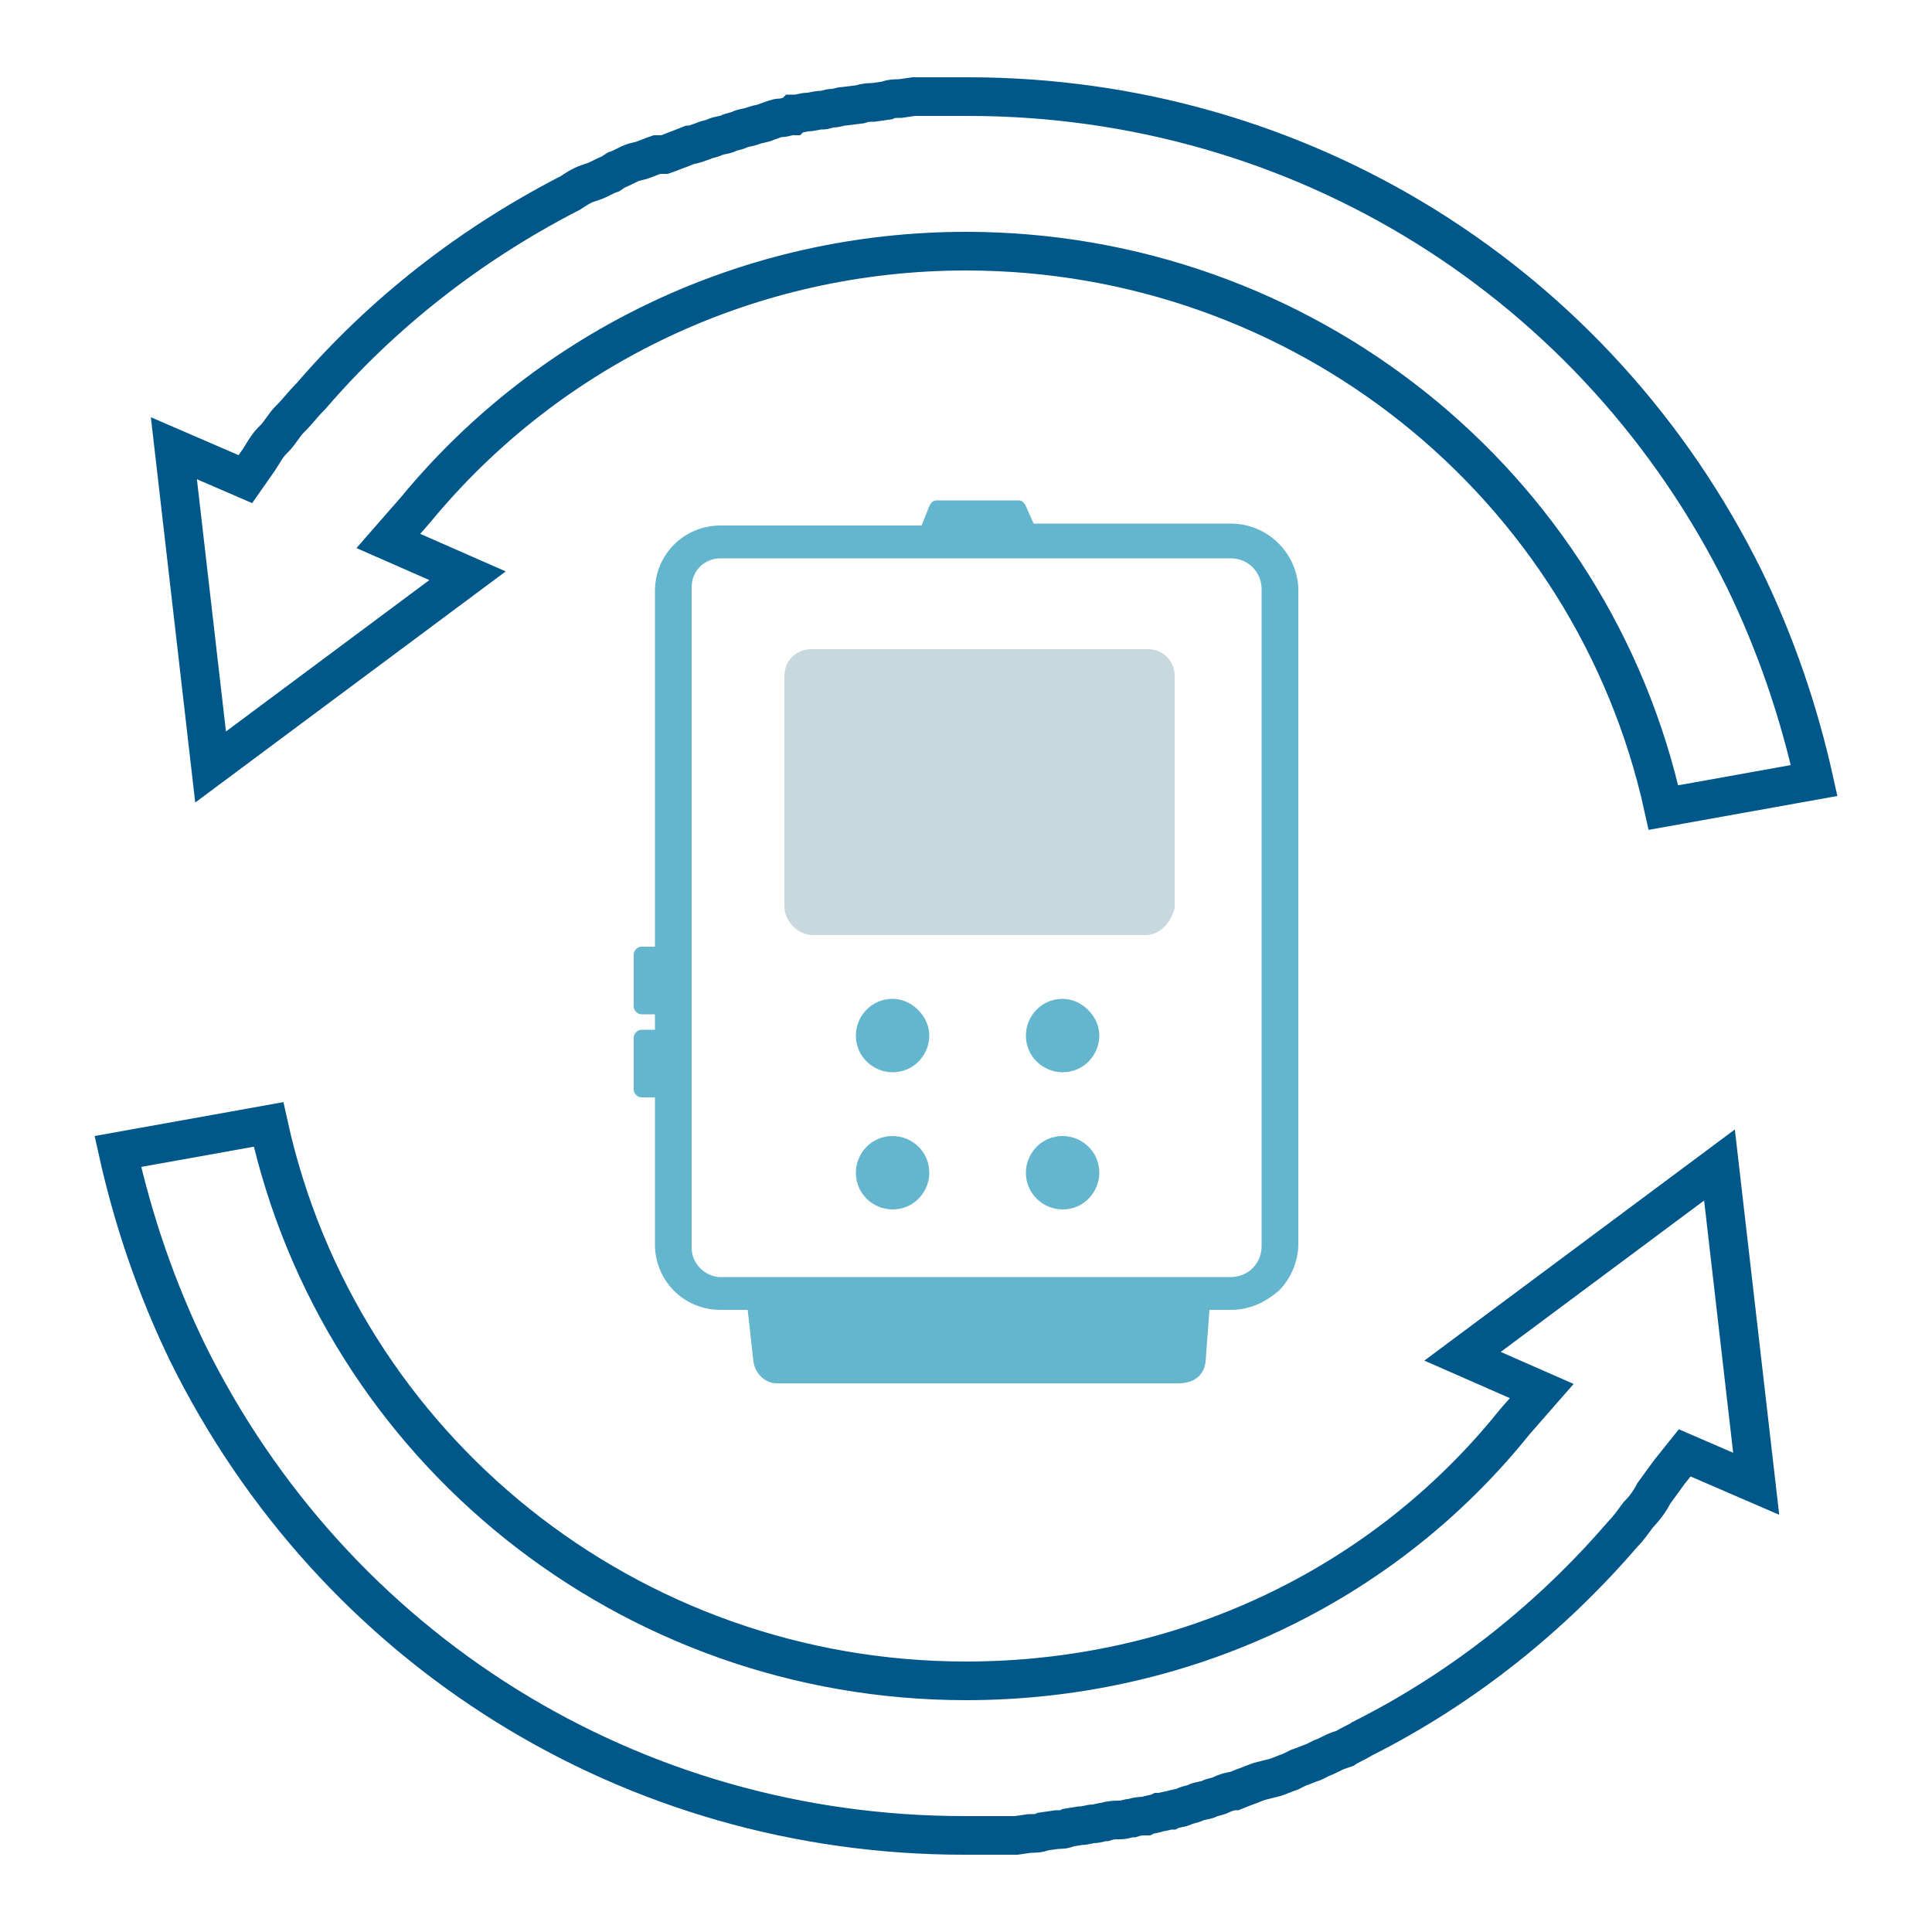
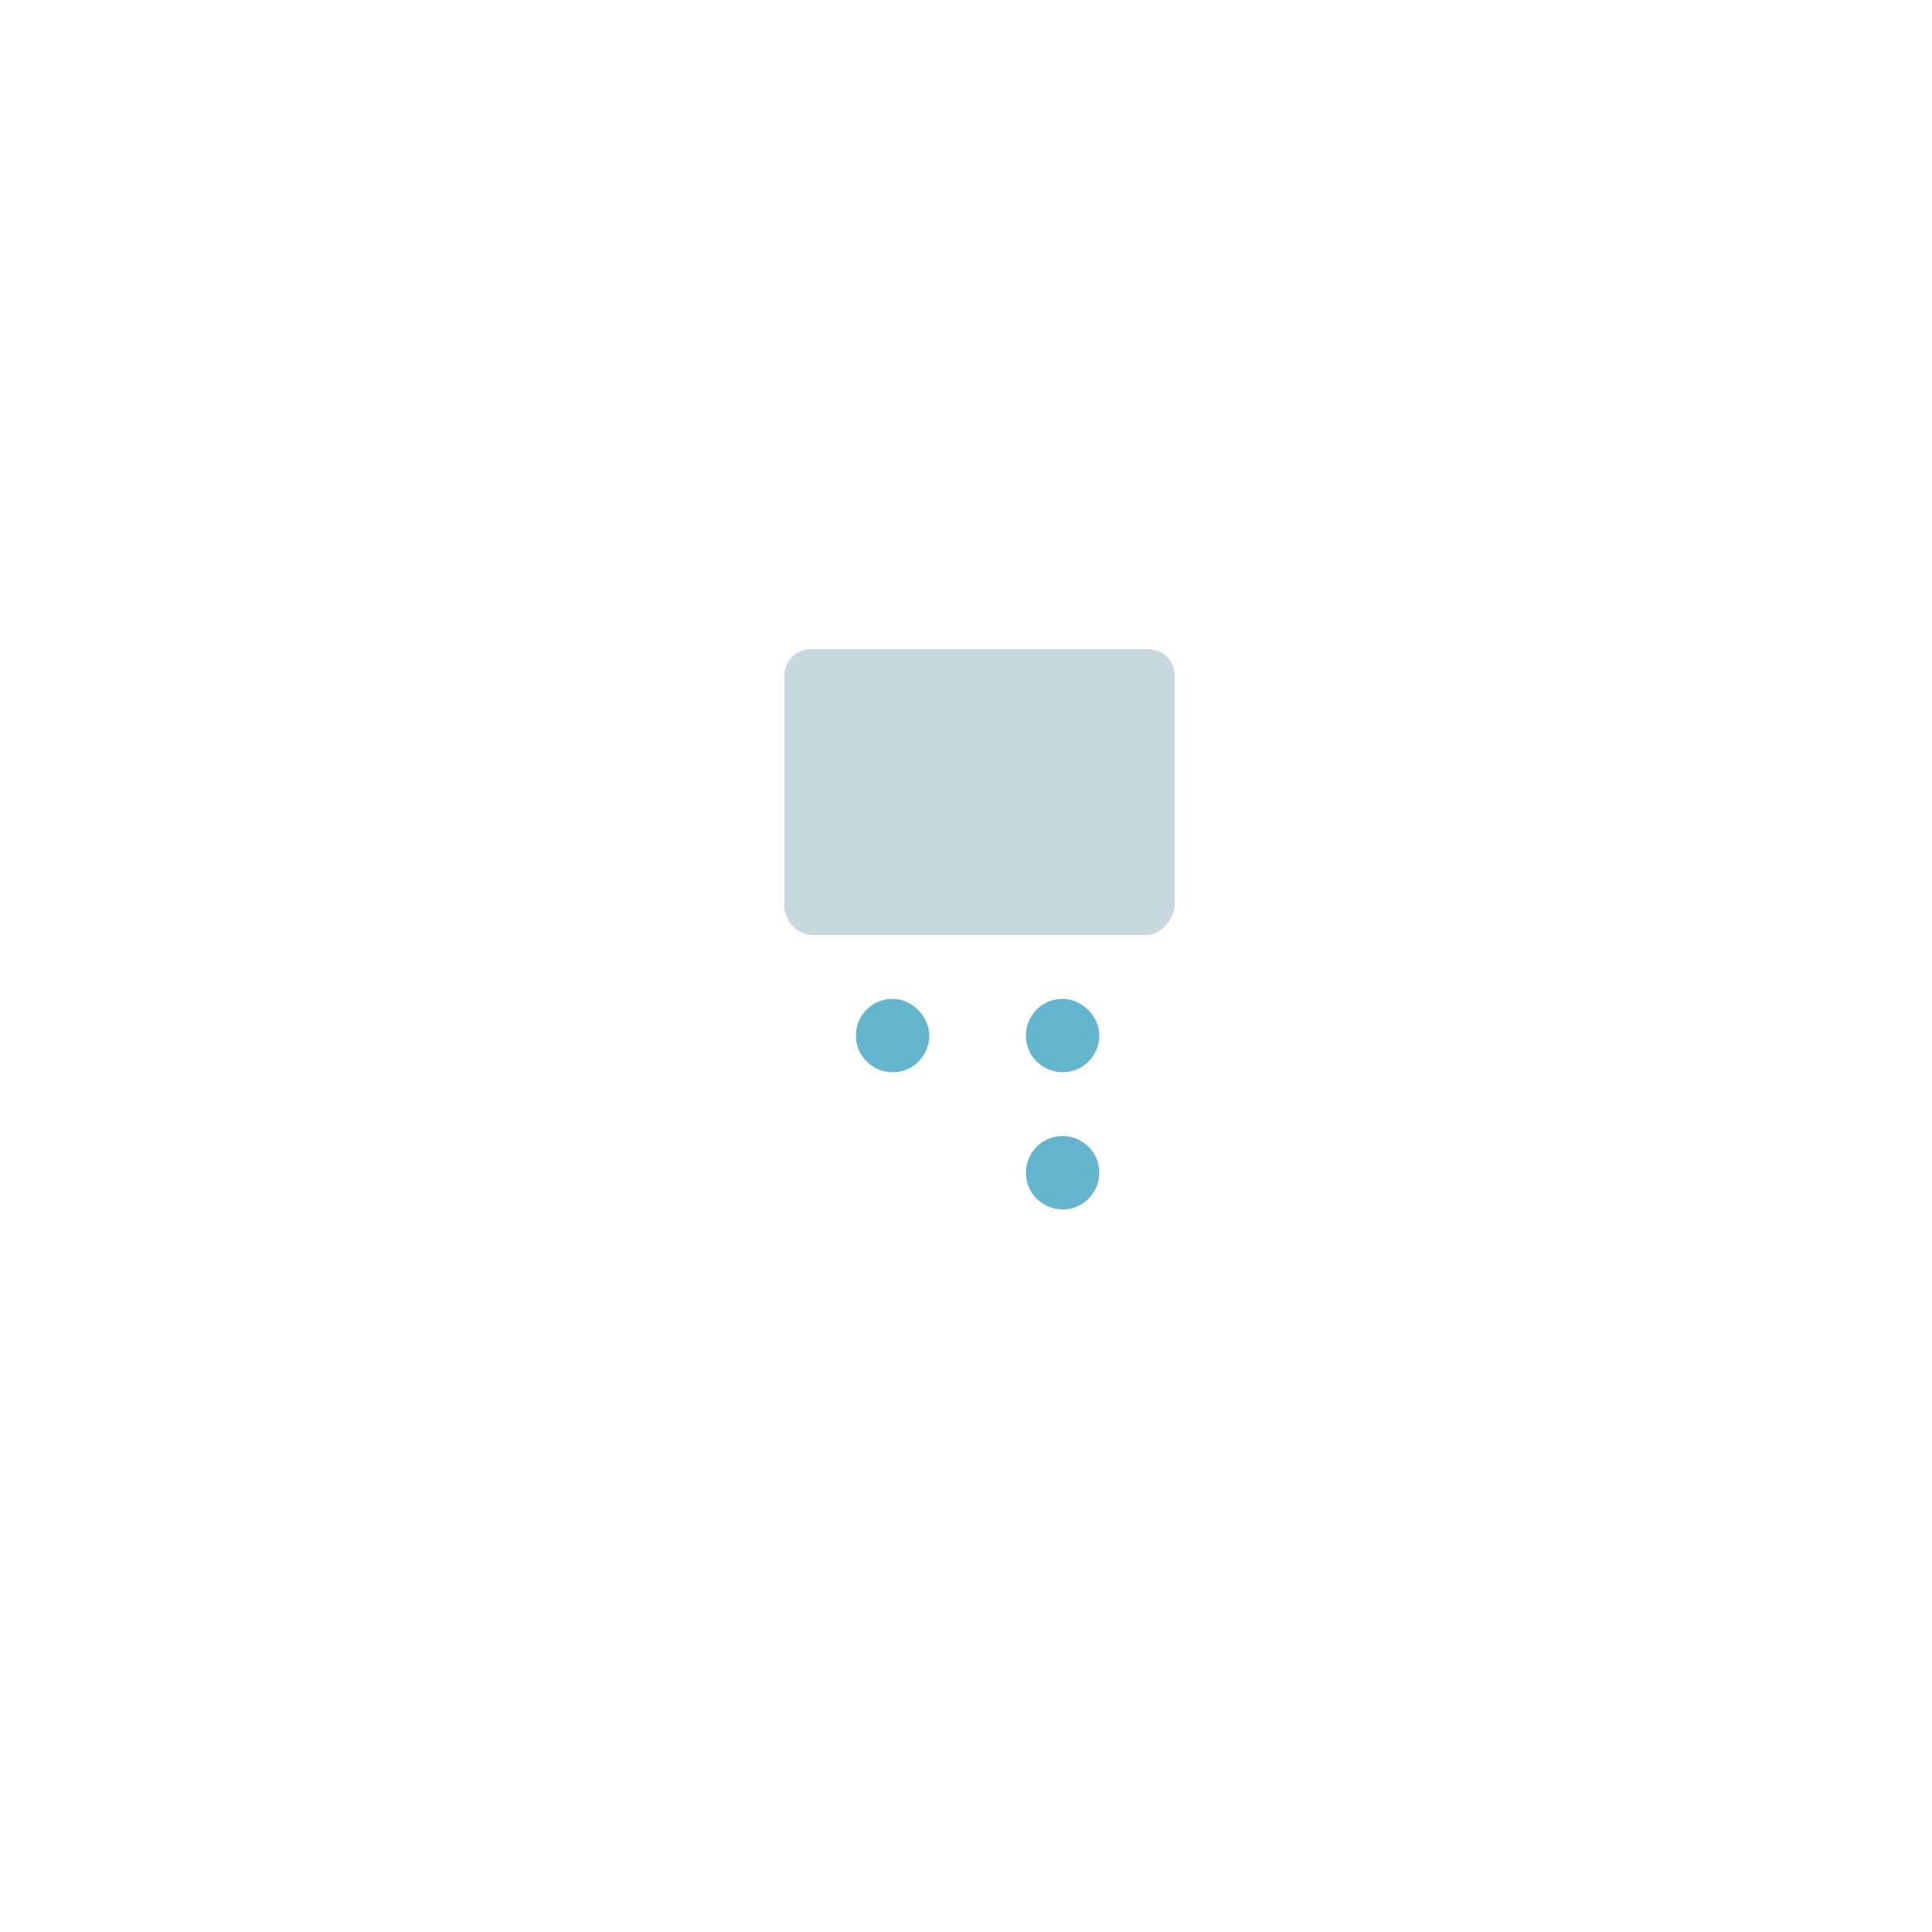
<svg xmlns="http://www.w3.org/2000/svg" version="1.1" id="Layer_1" x="0px" y="0px" viewBox="0 0 100 100" enable-background="new 0 0 100 100" xml:space="preserve">
  <g>
-     <path fill="none" stroke="#005789" stroke-width="2" stroke-miterlimit="10" d="M40.4,6.1c-0.2,0-0.4,0.1-0.7,0.2   c-0.2,0.1-0.4,0.1-0.7,0.2c-0.2,0.1-0.5,0.1-0.7,0.2c-0.2,0.1-0.4,0.1-0.6,0.2c-0.2,0.1-0.5,0.1-0.7,0.2c-0.2,0.1-0.4,0.1-0.6,0.2   c-0.3,0.1-0.5,0.2-0.7,0.2l-0.5,0.2c-0.3,0.1-0.5,0.2-0.8,0.3L34,8c-0.3,0.1-0.5,0.2-0.8,0.3l-0.4,0.1c-0.3,0.1-0.6,0.3-0.9,0.4   L31.6,9c-0.3,0.1-0.6,0.3-0.9,0.4l-0.3,0.1c-0.3,0.1-0.6,0.3-0.9,0.5l-0.2,0.1c-5,2.6-9.5,6.1-13.2,10.4L16,20.6   c-0.3,0.3-0.6,0.7-0.9,1l-0.1,0.1c-0.3,0.3-0.5,0.7-0.8,1l-0.1,0.1c-0.3,0.3-0.5,0.7-0.7,1l-0.7,1L9,23.2l1.9,16.5l13.3-9.9   L20.1,28l1.4-1.6C28.5,17.9,38.9,13,50,13C67.4,13,82.4,25,86.1,41.8l7.8-1.4c-0.8-3.6-2-7.1-3.6-10.4c-7.6-15.4-23-25-40.2-25   c-0.5,0-1,0-1.4,0l-0.5,0c-0.3,0-0.6,0-0.9,0l-0.7,0.1c-0.2,0-0.5,0-0.7,0.1l-0.7,0.1c-0.2,0-0.4,0-0.7,0.1l-0.8,0.1   c-0.2,0-0.4,0.1-0.6,0.1c-0.2,0-0.4,0.1-0.5,0.1l-0.1,0c-0.2,0-0.5,0.1-0.7,0.1c-0.2,0-0.4,0.1-0.7,0.1L41,6   C40.8,6,40.6,6.1,40.4,6.1" />
-     <path fill="none" stroke="#005789" stroke-width="2" stroke-miterlimit="10" d="M87.2,75.2l3.7,1.6l-1.9-16.5l-13.3,9.9l4.1,1.8   l-1.4,1.6C71.5,82.2,61.1,87,50,87C32.6,87,17.6,75,13.9,58.2l-7.8,1.4c0.8,3.6,2,7.1,3.6,10.4c7.6,15.4,23,25,40.2,25   c0.5,0,1,0,1.4,0l0.4,0c0.3,0,0.6,0,0.9,0l0.7-0.1c0.2,0,0.5,0,0.7-0.1l0.7-0.1c0.2,0,0.4,0,0.6-0.1l0.6-0.1c0.3,0,0.5-0.1,0.7-0.1   c0.2,0,0.4-0.1,0.6-0.1c0.3-0.1,0.5-0.1,0.8-0.1c0.2,0,0.4-0.1,0.6-0.1c0.3-0.1,0.5-0.1,0.7-0.1c0.2-0.1,0.5-0.1,0.7-0.2   c0.2,0,0.4-0.1,0.6-0.1c0.2-0.1,0.5-0.1,0.7-0.2c0.2-0.1,0.4-0.1,0.6-0.2c0.2-0.1,0.5-0.1,0.7-0.2c0.2-0.1,0.4-0.1,0.6-0.2   c0.2-0.1,0.5-0.2,0.7-0.2l0.5-0.2c0.3-0.1,0.5-0.2,0.8-0.3L66,92c0.3-0.1,0.5-0.2,0.8-0.3l0.4-0.2c0.3-0.1,0.5-0.2,0.8-0.3l0.4-0.2   c0.3-0.1,0.6-0.3,0.9-0.4l0.3-0.1c0.3-0.2,0.6-0.3,0.9-0.5l0.2-0.1c5.1-2.6,9.6-6.2,13.3-10.5l0,0c0.3-0.3,0.5-0.6,0.8-1l0,0   c0.3-0.3,0.6-0.7,0.8-1.1c0.3-0.4,0.5-0.7,0.8-1.1L87.2,75.2z" />
    <path fill="#C7D8DE" d="M59.3,48.4H42.1c-0.8,0-1.5-0.7-1.5-1.5V35c0-0.8,0.6-1.4,1.4-1.4h17.4c0.8,0,1.4,0.6,1.4,1.4V47   C60.6,47.8,60,48.4,59.3,48.4" />
    <path fill="#64B6CF" d="M48.1,53.6c0,1-0.8,1.9-1.9,1.9c-1,0-1.9-0.8-1.9-1.9c0-1,0.8-1.9,1.9-1.9C47.2,51.7,48.1,52.6,48.1,53.6" />
-     <path fill="#64B6CF" d="M48.1,60.7c0,1-0.8,1.9-1.9,1.9c-1,0-1.9-0.8-1.9-1.9c0-1,0.8-1.9,1.9-1.9C47.2,58.8,48.1,59.6,48.1,60.7" />
    <path fill="#64B6CF" d="M56.9,53.6c0,1-0.8,1.9-1.9,1.9c-1,0-1.9-0.8-1.9-1.9c0-1,0.8-1.9,1.9-1.9C56,51.7,56.9,52.6,56.9,53.6" />
    <path fill="#64B6CF" d="M56.9,60.7c0,1-0.8,1.9-1.9,1.9c-1,0-1.9-0.8-1.9-1.9c0-1,0.8-1.9,1.9-1.9C56,58.8,56.9,59.6,56.9,60.7" />
-     <path fill="#64B6CF" d="M65.3,64.5c0,0.9-0.7,1.6-1.6,1.6H37.3c-0.8,0-1.5-0.7-1.5-1.5V41v-2.1v-2.8v-2.1v-3.6   c0-0.9,0.7-1.5,1.5-1.5h26.4c0.9,0,1.6,0.7,1.6,1.6V64.5z M63.7,27.1H53.5l-0.4-0.9c-0.1-0.2-0.2-0.3-0.4-0.3h-4.2   c-0.2,0-0.3,0.1-0.4,0.3l-0.4,1H37.3c-1.9,0-3.4,1.5-3.4,3.4V49h-0.7c-0.2,0-0.4,0.2-0.4,0.4v2.7c0,0.2,0.2,0.4,0.4,0.4h0.7v0.8   h-0.7c-0.2,0-0.4,0.2-0.4,0.4v2.7c0,0.2,0.2,0.4,0.4,0.4h0.7v7.6c0,1.9,1.5,3.4,3.4,3.4h1.4l0.3,2.7c0.1,0.6,0.6,1.1,1.2,1.1H61   c0.8,0,1.3-0.4,1.4-1.1l0.2-2.7h1.1c1,0,1.8-0.4,2.5-1c0.6-0.6,1-1.5,1-2.4v-34C67.1,28.6,65.6,27.1,63.7,27.1" />
  </g>
</svg>